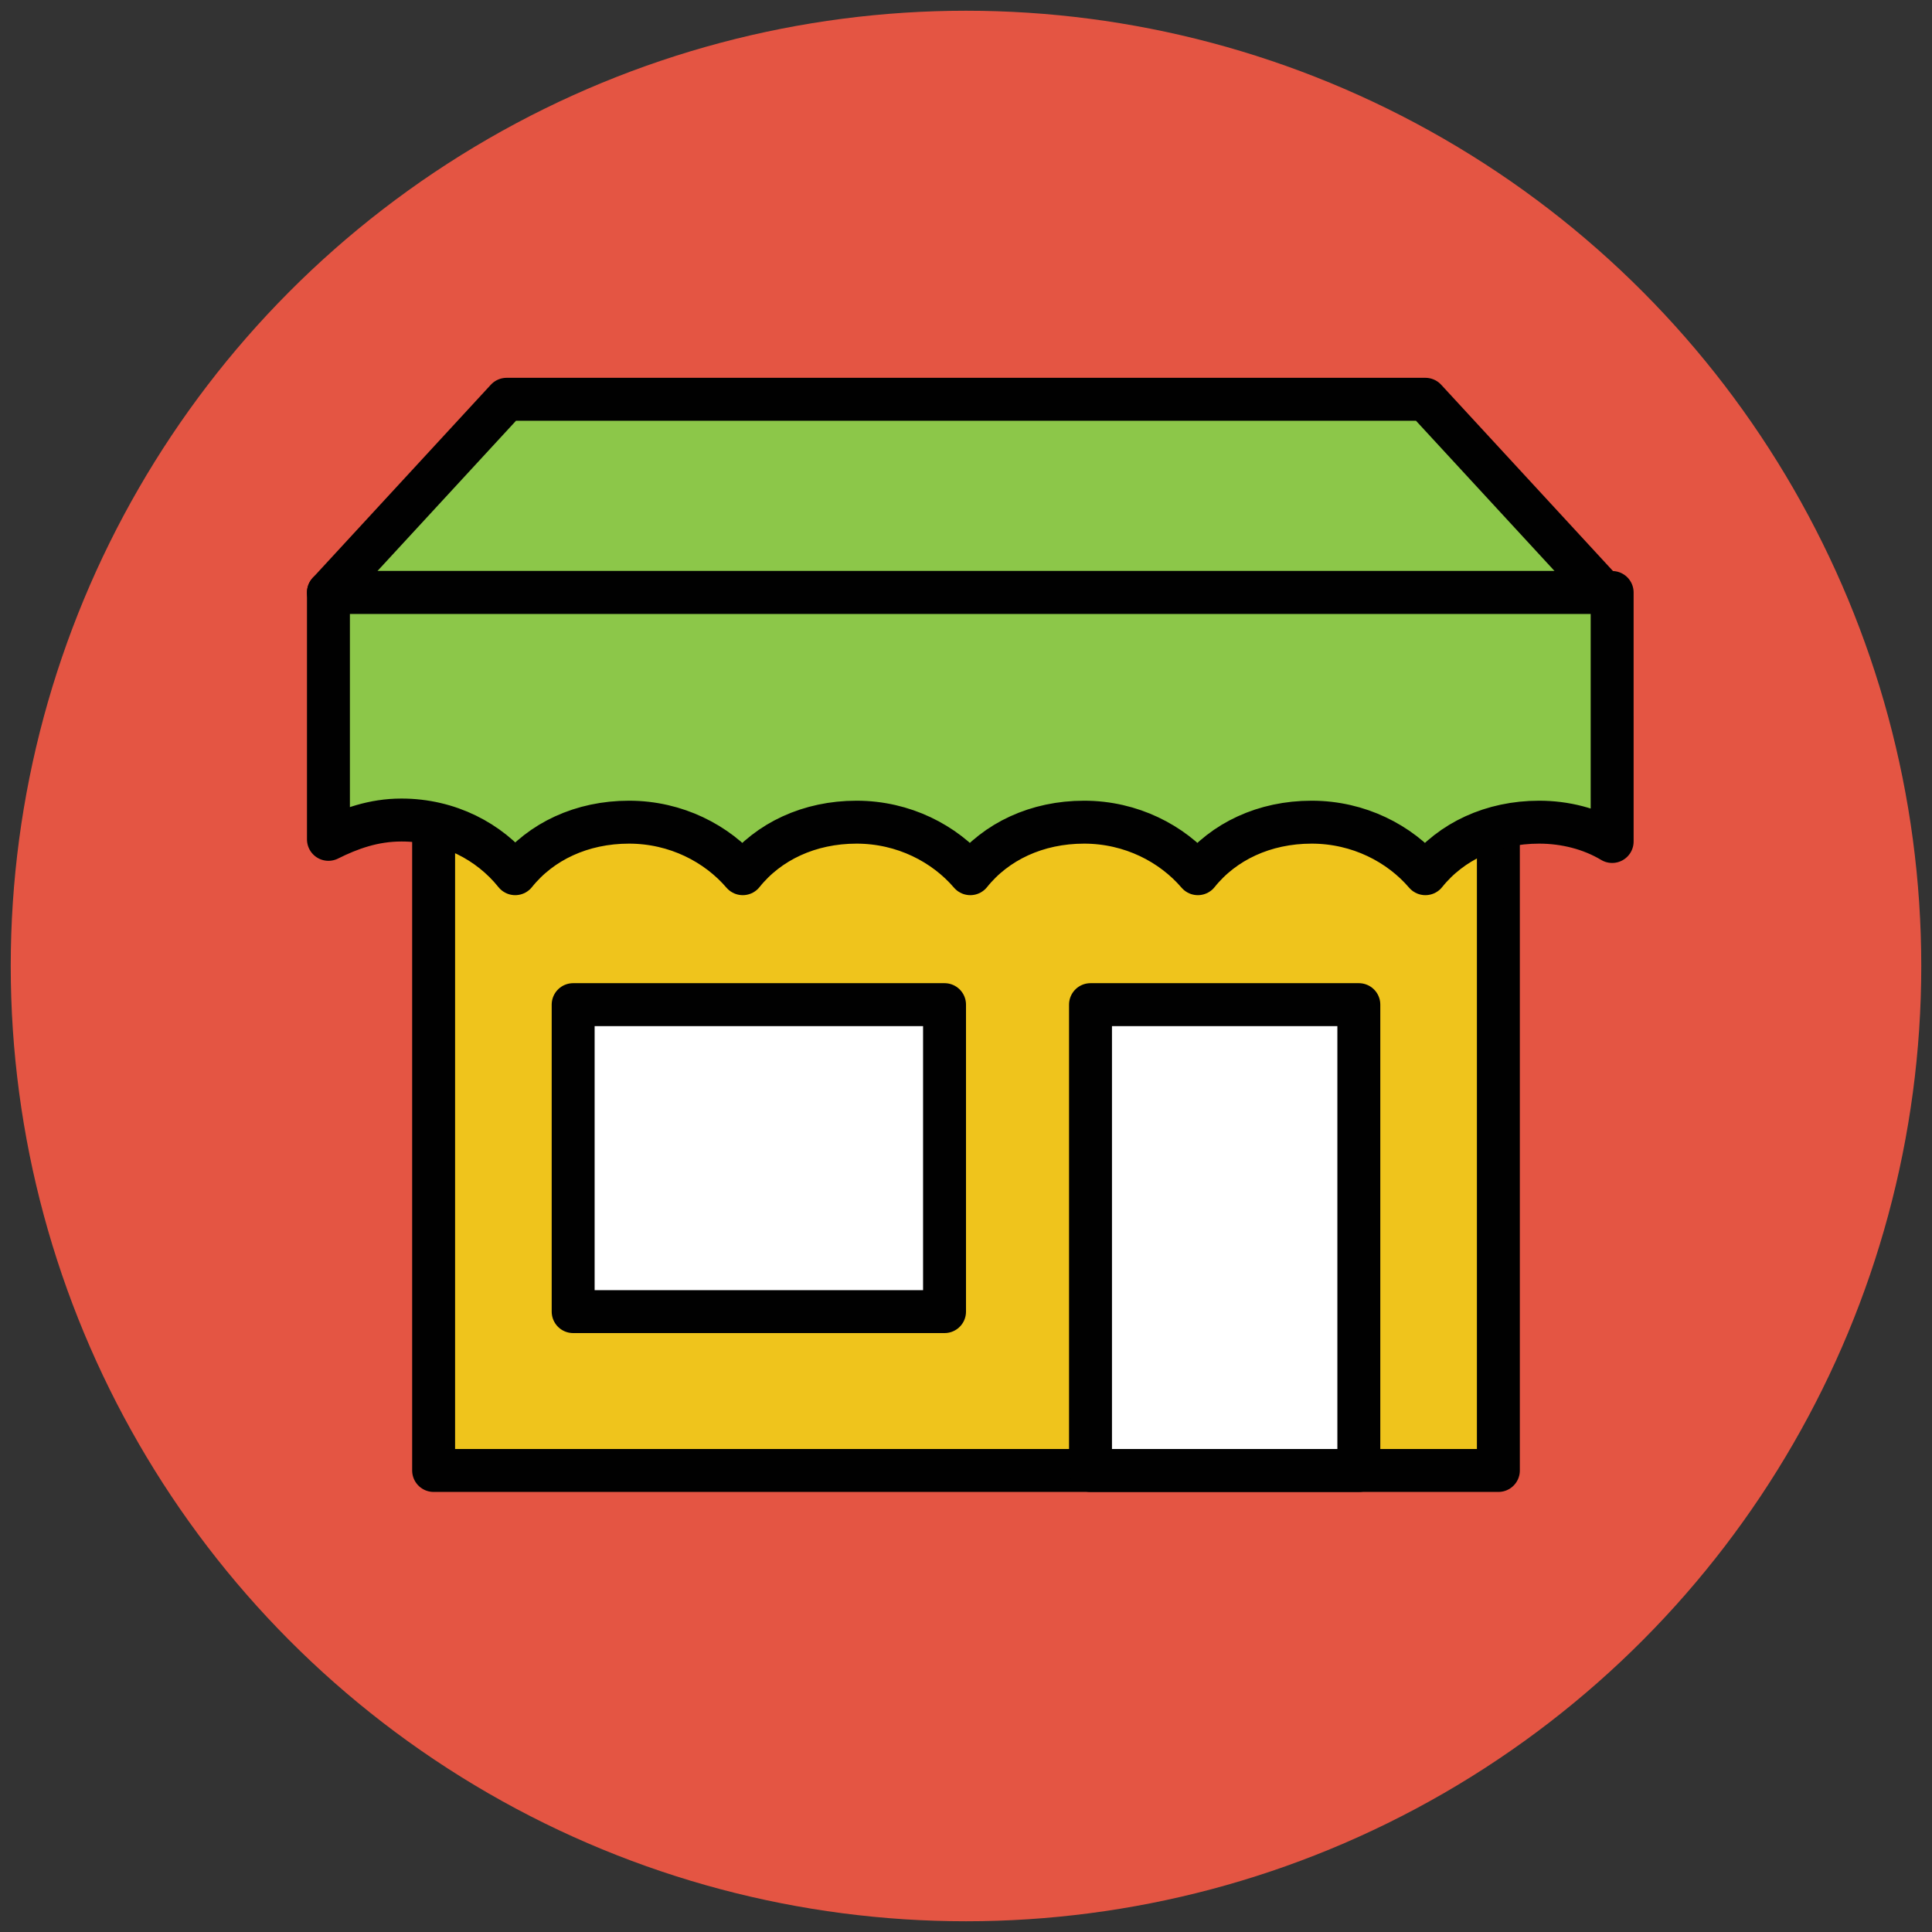
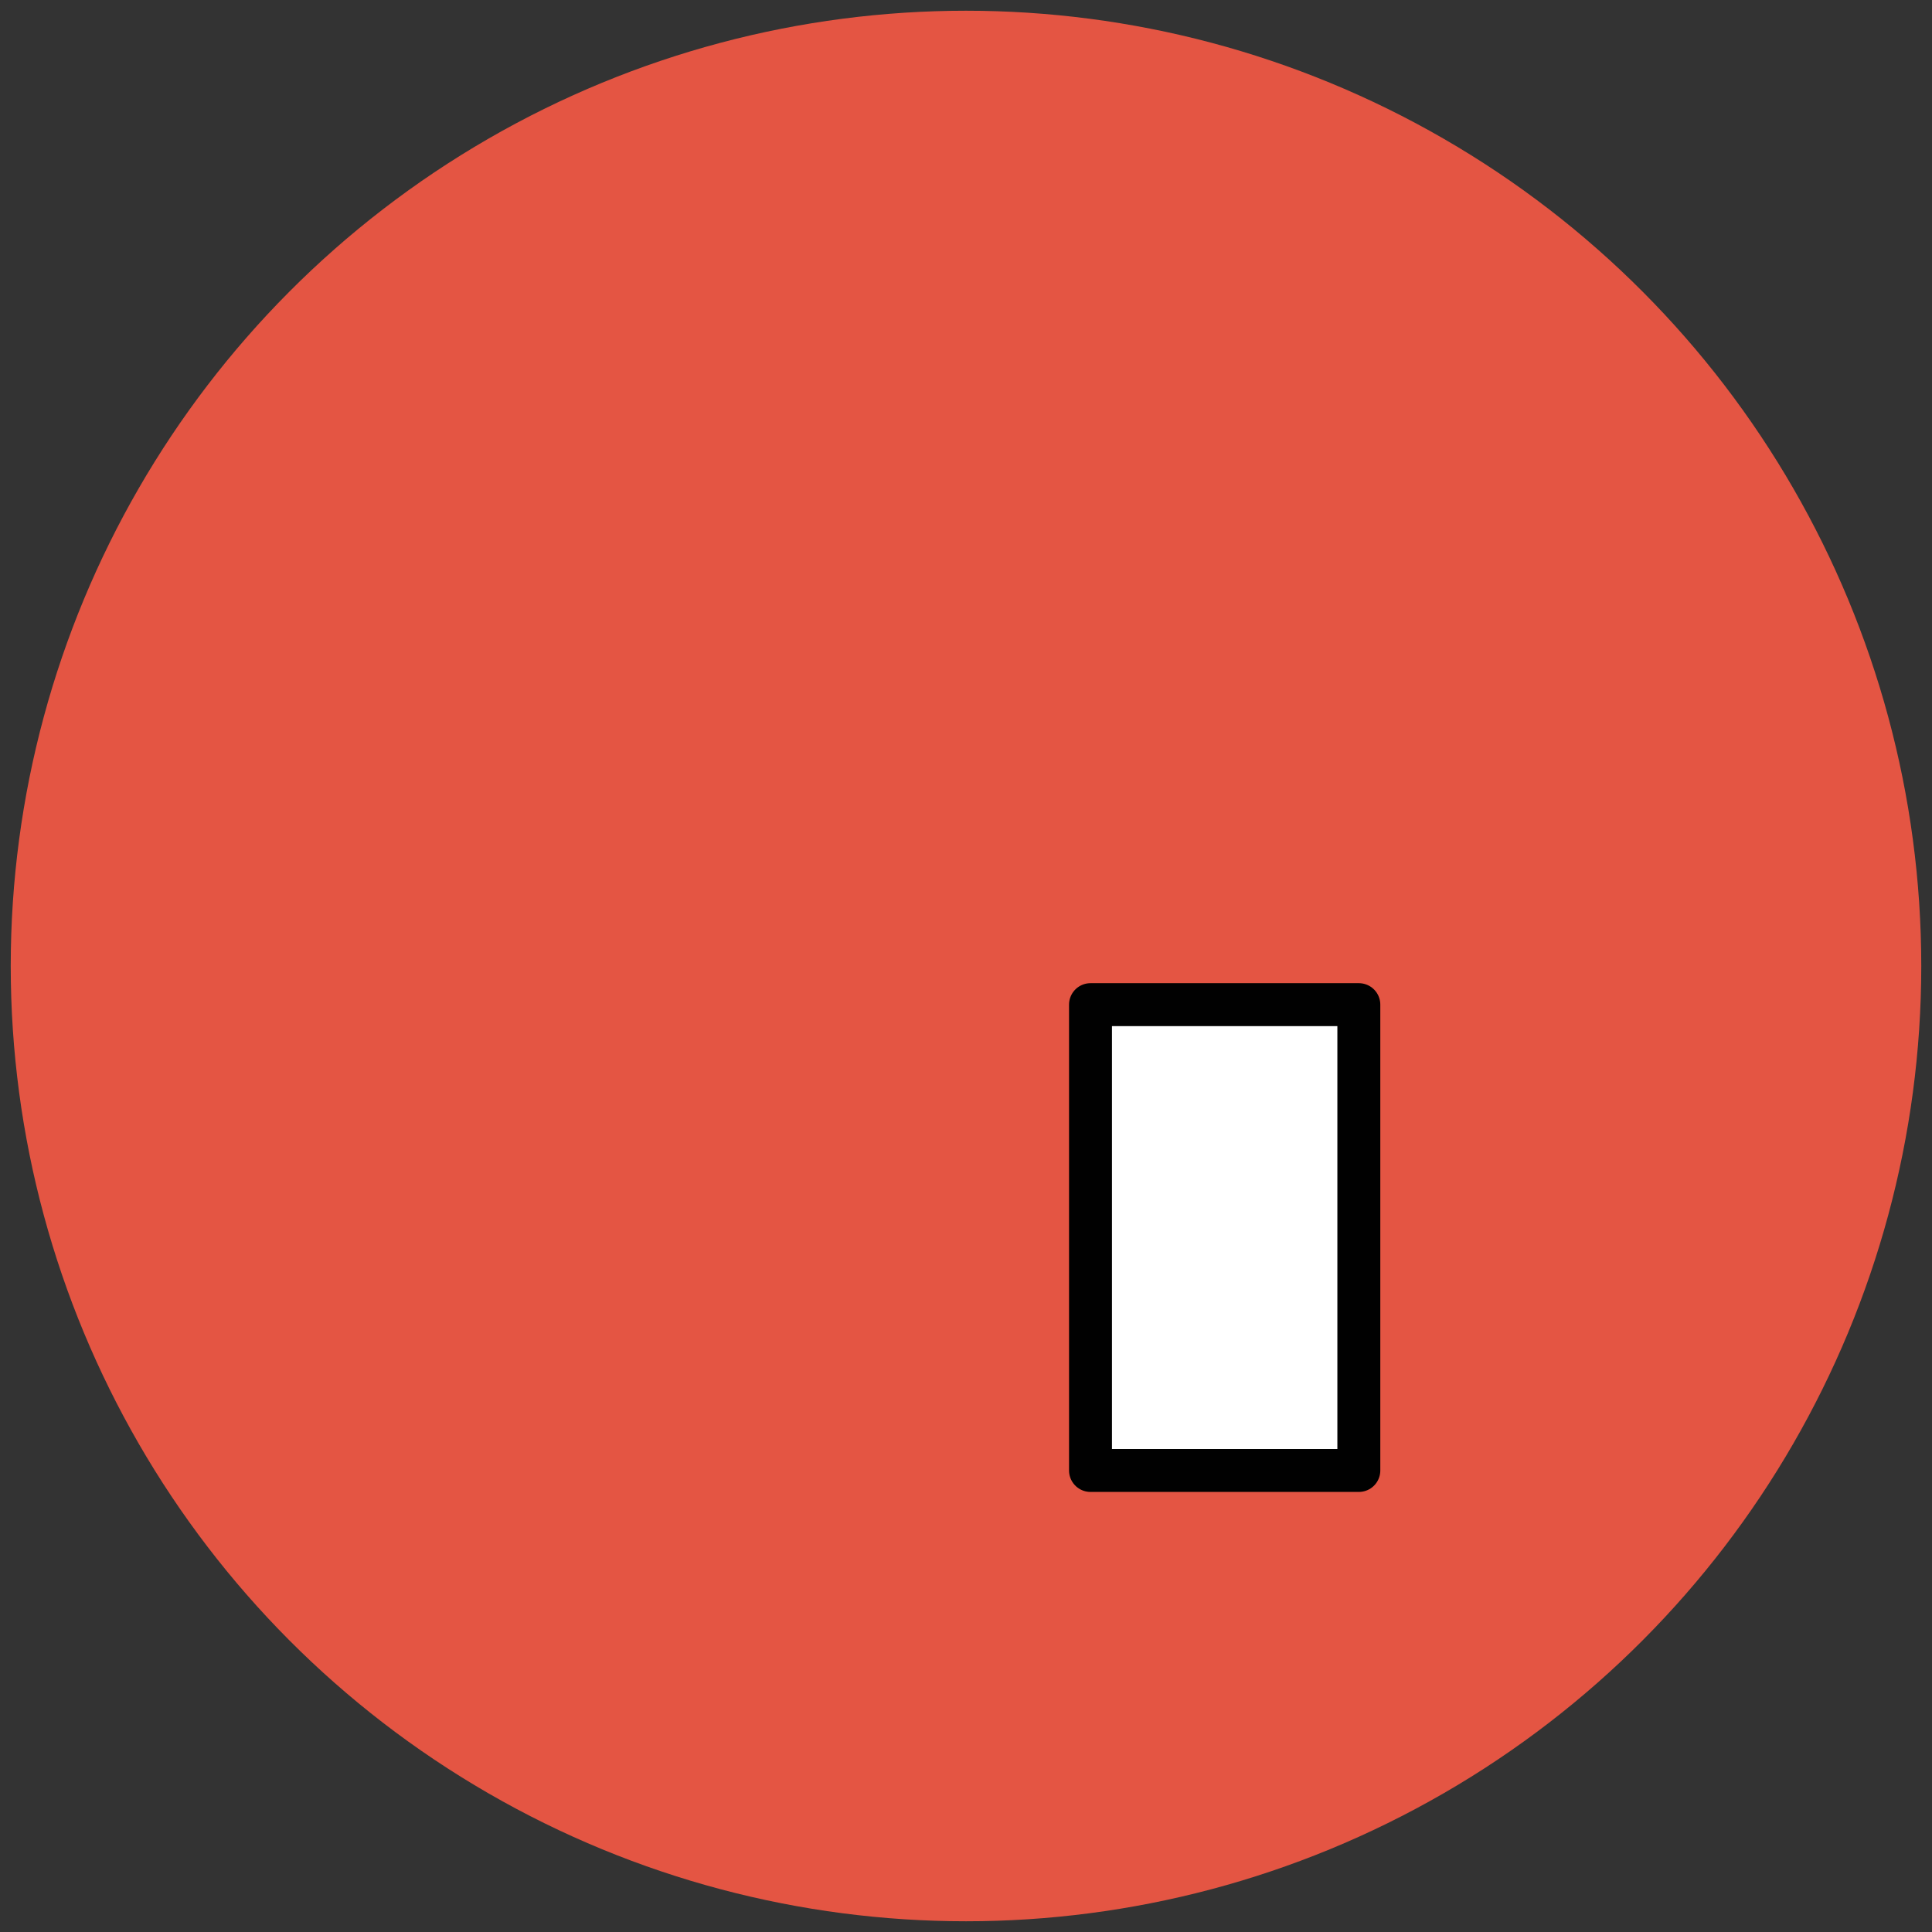
<svg xmlns="http://www.w3.org/2000/svg" version="1.1" id="Layer_1" x="0px" y="0px" viewBox="0 0 90 90" enable-background="new 0 0 90 90" xml:space="preserve">
  <rect x="0" y="0" width="90" height="90" fill="#333333" stroke="none" />
  <g>
    <circle fill="#E45543" cx="45" cy="45" r="44.5" />
-     <rect x="20.2" y="29.8" fill="#EFC41C" stroke="#010101" stroke-width="2" stroke-linejoin="round" width="49.6" height="38.7" />
-     <polygon fill="#8CC749" stroke="#010101" stroke-width="2" stroke-linejoin="round" points="74.7,27.6 15.3,27.6 23.6,18.6    66.4,18.6  " />
-     <path fill="#8CC749" stroke="#010101" stroke-width="2" stroke-linejoin="round" d="M24,40.7c1.2-1.5,3.1-2.4,5.3-2.4   c2.2,0,4.1,1,5.3,2.4c1.2-1.5,3.1-2.4,5.3-2.4c2.2,0,4.1,1,5.3,2.4c1.2-1.5,3.1-2.4,5.3-2.4c2.2,0,4.1,1,5.3,2.4   c1.2-1.5,3.1-2.4,5.3-2.4c2.2,0,4.1,1,5.3,2.4c1.2-1.5,3.1-2.4,5.3-2.4c1.2,0,2.4,0.3,3.4,0.9V27.6H15.3v11.5   c1-0.5,2.1-0.9,3.4-0.9C20.9,38.2,22.8,39.2,24,40.7z" />
    <g>
-       <rect x="26.7" y="46.8" fill="#FFFFFF" stroke="#010101" stroke-width="2" stroke-linejoin="round" width="17.3" height="14.3" />
      <rect x="50.8" y="46.8" fill="#FFFFFF" stroke="#010101" stroke-width="2" stroke-linejoin="round" width="12.5" height="21.7" />
    </g>
  </g>
</svg>